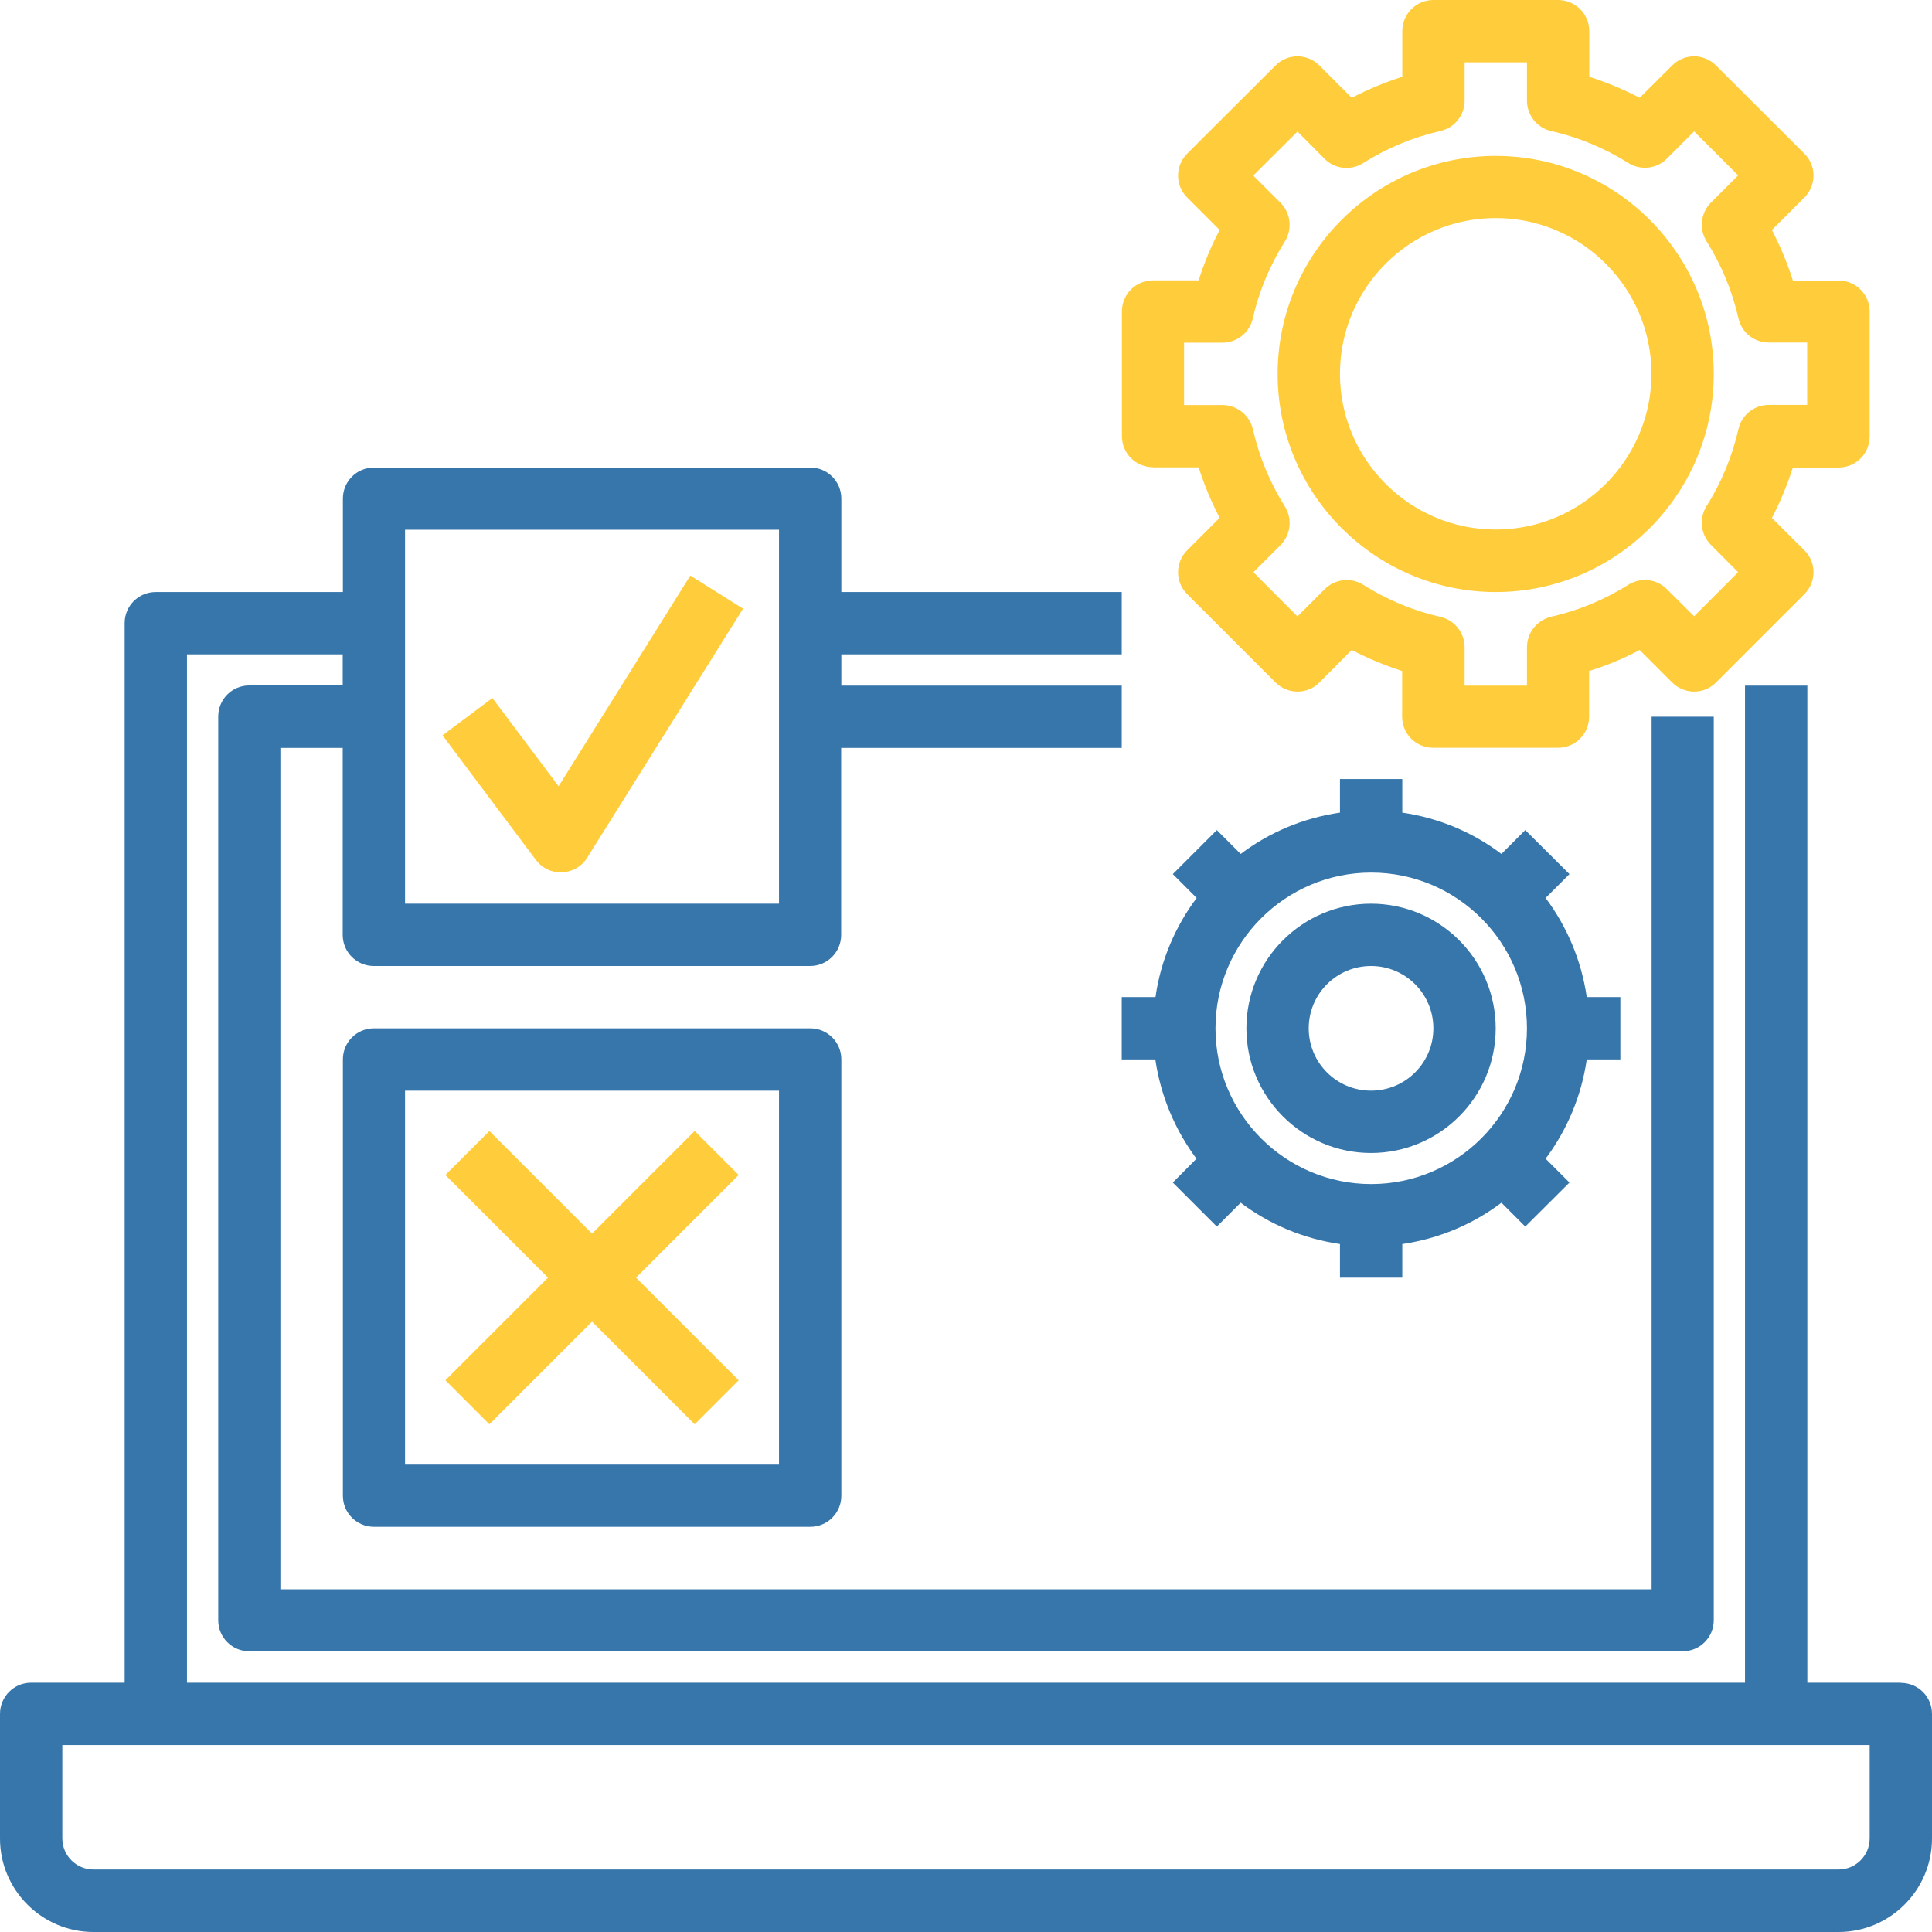
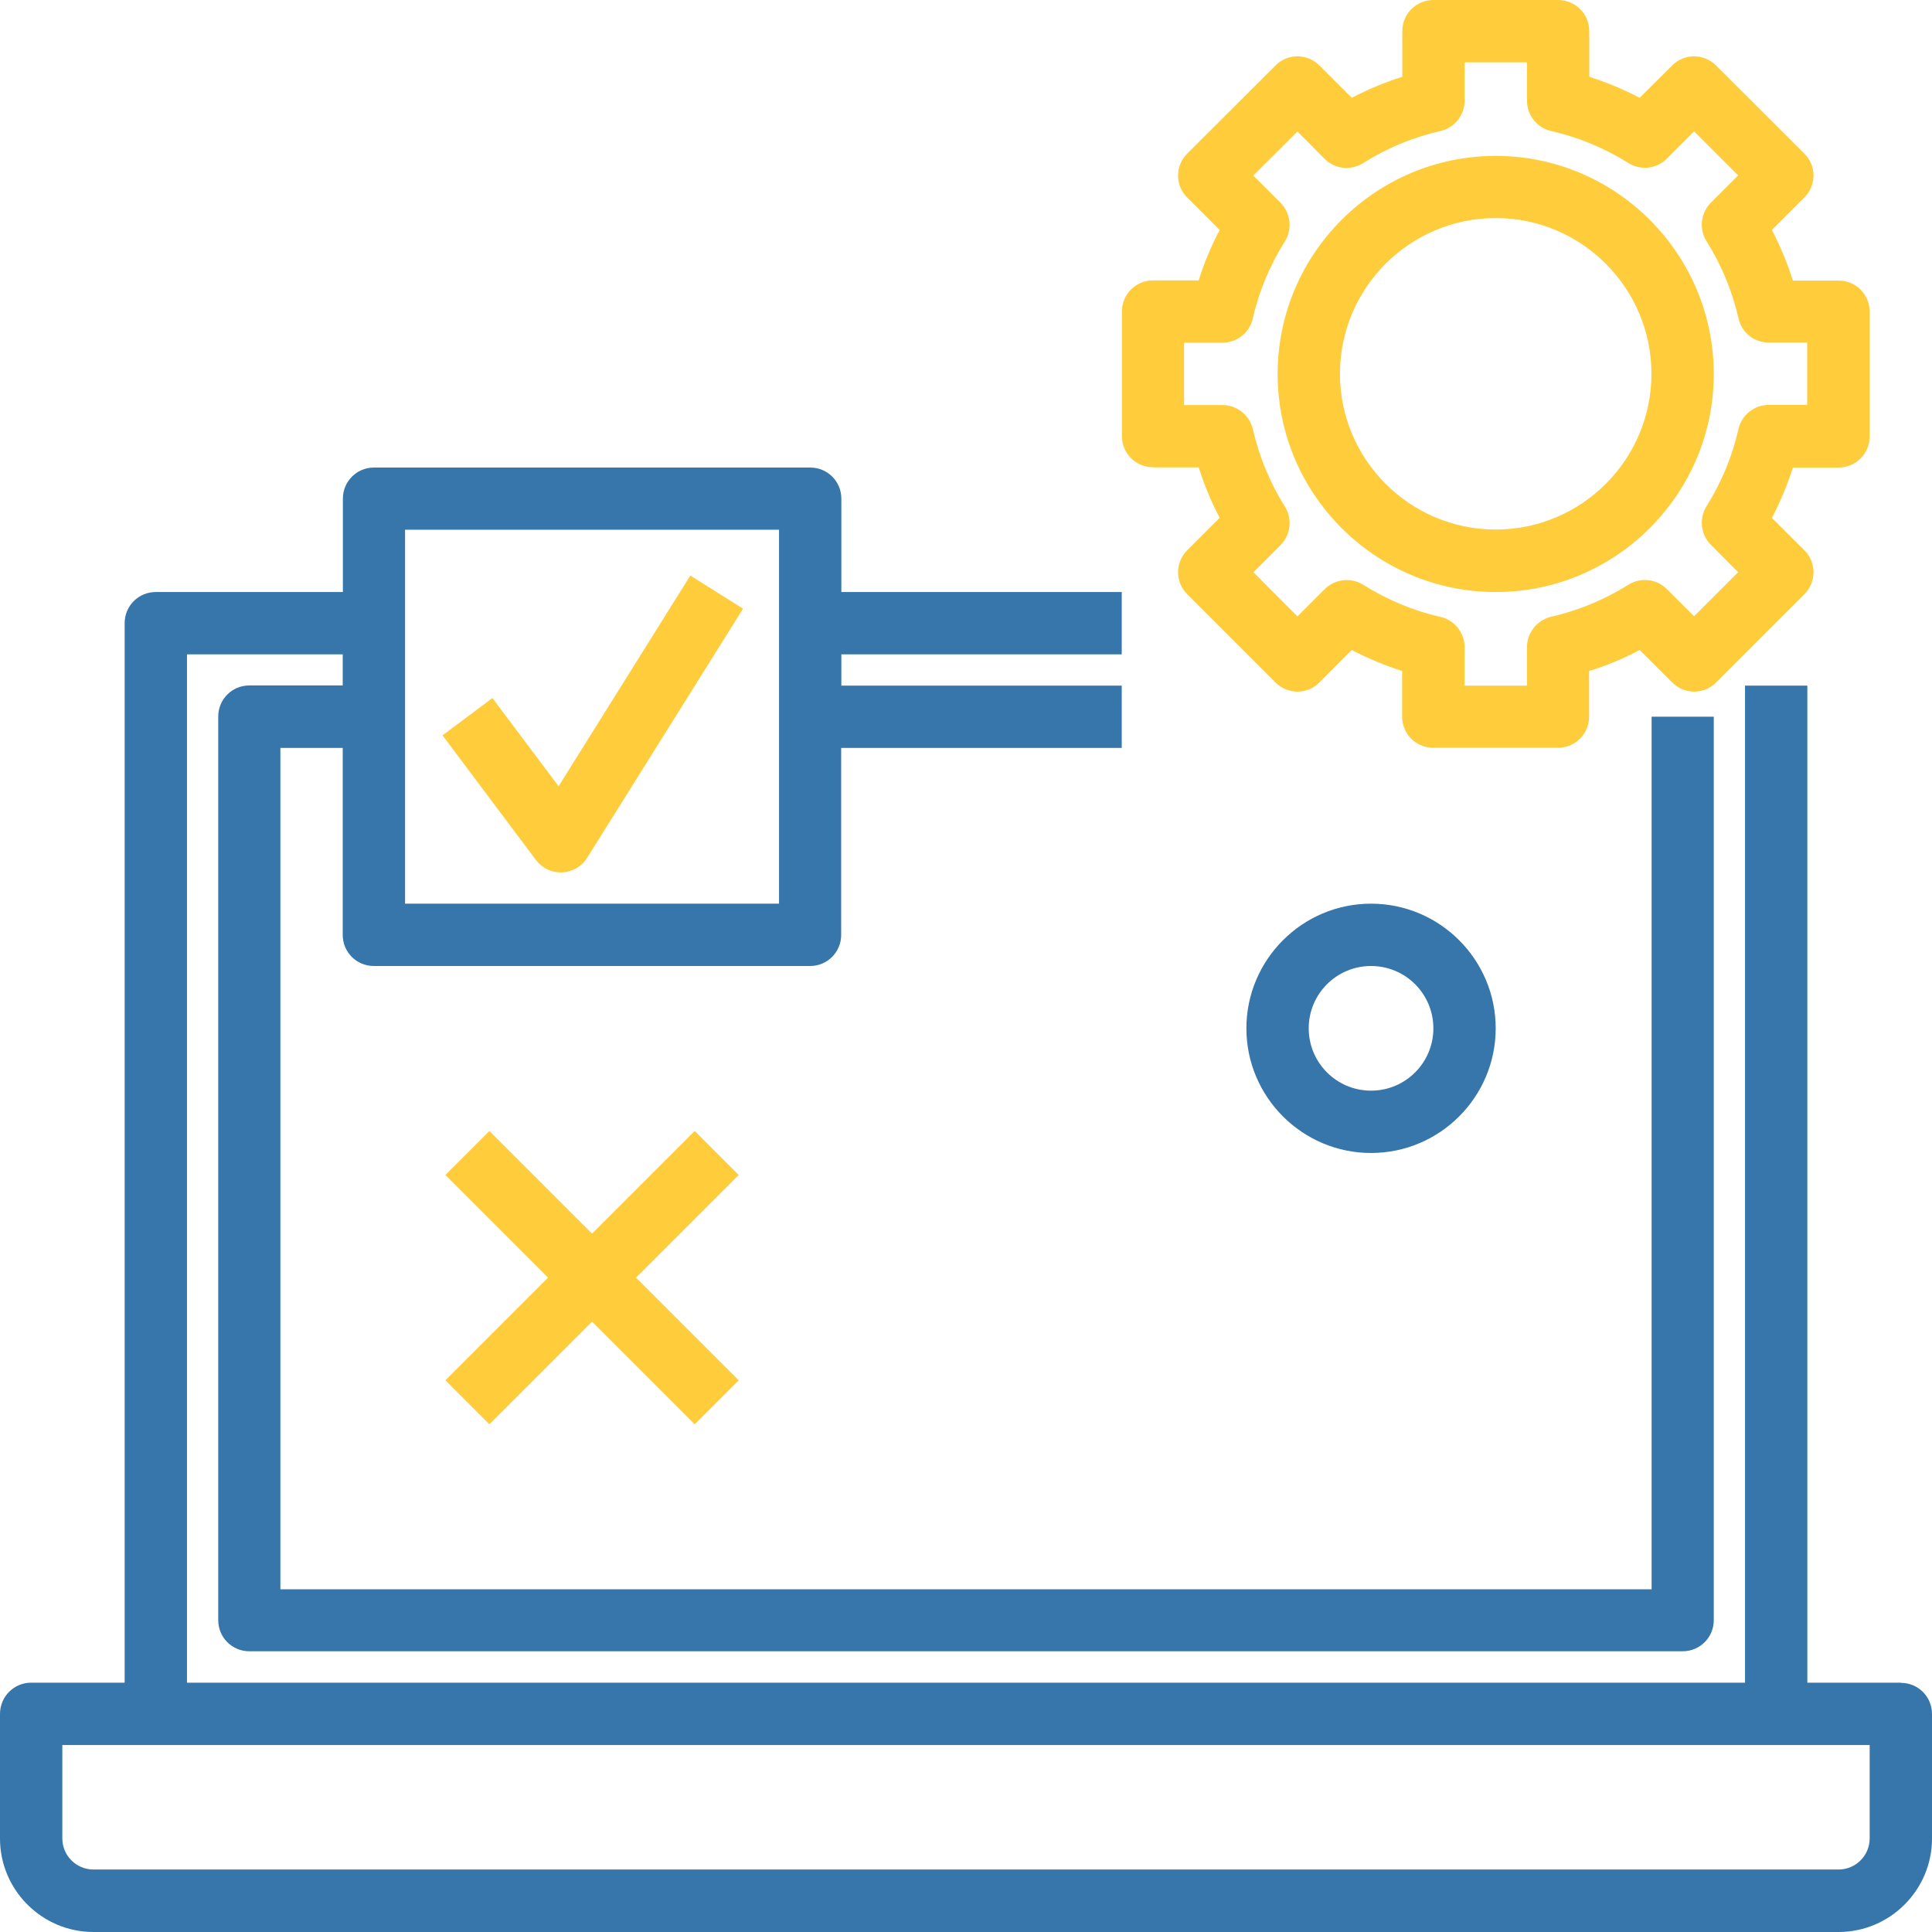
<svg xmlns="http://www.w3.org/2000/svg" xmlns:ns1="http://sodipodi.sourceforge.net/DTD/sodipodi-0.dtd" xmlns:ns2="http://www.inkscape.org/namespaces/inkscape" id="Layer_3" enable-background="new 0 0 64 64" height="92" viewBox="0 0 11.5 11.5" width="92" version="1.1" ns1:docname="benefits-1.svg" ns2:version="1.1.1 (3bf5ae0d25, 2021-09-20)">
  <defs id="defs23" />
  <ns1:namedview id="namedview21" pagecolor="#ffffff" bordercolor="#666666" borderopacity="1.0" ns2:pageshadow="2" ns2:pageopacity="0.0" ns2:pagecheckerboard="0" showgrid="false" fit-margin-top="0" fit-margin-left="0" fit-margin-right="0" fit-margin-bottom="0" ns2:zoom="1.7050781" ns2:cx="247.49599" ns2:cy="247.49599" ns2:window-width="3440" ns2:window-height="1381" ns2:window-x="0" ns2:window-y="0" ns2:window-maximized="1" ns2:current-layer="Layer_3" />
  <path d="M 11.315,10.016 H 10.758 V 4.081 H 10.387 V 10.016 H 1.113 V 3.895 h 0.927 v 0.185 H 1.484 c -0.103,0 -0.185,0.083 -0.185,0.185 v 5.379 c 0,0.103 0.083,0.185 0.185,0.185 h 8.532 c 0.103,0 0.185,-0.083 0.185,-0.185 V 4.266 H 9.831 V 9.46 H 1.669 V 4.452 h 0.371 v 1.113 c 0,0.103 0.083,0.185 0.185,0.185 h 2.597 c 0.103,0 0.185,-0.083 0.185,-0.185 V 4.452 H 6.677 V 4.081 H 5.008 V 3.895 H 6.677 V 3.524 H 5.008 V 2.968 c 0,-0.103 -0.083,-0.185 -0.185,-0.185 H 2.226 c -0.103,0 -0.185,0.083 -0.185,0.185 V 3.524 H 0.927 c -0.103,0 -0.185,0.083 -0.185,0.185 V 10.016 H 0.185 C 0.083,10.016 0,10.099 0,10.202 v 0.742 C 0,11.25 0.25,11.5 0.556,11.5 H 10.944 C 11.25,11.5 11.5,11.25 11.5,10.944 v -0.742 c 0,-0.103 -0.083,-0.185 -0.185,-0.185 z M 2.411,3.153 H 4.637 V 5.379 H 2.411 Z m 8.718,7.79 c 0,0.102 -0.083,0.185 -0.185,0.185 H 0.556 c -0.102,0 -0.185,-0.083 -0.185,-0.185 V 10.387 H 11.129 Z" id="path2" style="fill:#3776ab;fill-opacity:1;stroke-width:0.185" />
  <path d="m 6.863,2.782 h 0.272 c 0.033,0.104 0.074,0.204 0.125,0.3 L 7.067,3.275 c -0.073,0.073 -0.073,0.19 0,0.262 l 0.525,0.525 c 0.073,0.073 0.19,0.073 0.262,0 L 8.046,3.869 c 0.096,0.05 0.197,0.092 0.3,0.125 v 0.272 c 0,0.103 0.083,0.185 0.185,0.185 H 9.274 c 0.103,0 0.185,-0.083 0.185,-0.185 V 3.994 C 9.563,3.962 9.664,3.92 9.76,3.869 l 0.193,0.193 c 0.073,0.073 0.19,0.073 0.262,0 l 0.525,-0.525 c 0.073,-0.073 0.073,-0.19 0,-0.262 L 10.547,3.083 c 0.05,-0.096 0.092,-0.197 0.125,-0.3 h 0.272 c 0.103,0 0.185,-0.083 0.185,-0.185 V 1.855 c 0,-0.103 -0.083,-0.185 -0.185,-0.185 H 10.672 C 10.639,1.566 10.597,1.465 10.547,1.369 l 0.193,-0.193 c 0.073,-0.073 0.073,-0.19 0,-0.262 L 10.215,0.39 c -0.073,-0.073 -0.19,-0.073 -0.262,0 L 9.76,0.582 C 9.664,0.532 9.563,0.49 9.46,0.457 V 0.185 C 9.46,0.083 9.377,0 9.274,0 H 8.532 C 8.43,0 8.347,0.083 8.347,0.185 V 0.457 C 8.243,0.49 8.143,0.532 8.046,0.582 L 7.854,0.39 c -0.073,-0.073 -0.19,-0.073 -0.262,0 L 7.067,0.914 c -0.073,0.073 -0.073,0.19 0,0.262 L 7.26,1.369 C 7.209,1.465 7.167,1.566 7.135,1.669 H 6.863 c -0.103,0 -0.185,0.083 -0.185,0.185 v 0.742 c 0,0.103 0.083,0.185 0.185,0.185 z M 7.048,2.04 h 0.228 c 0.087,0 0.162,-0.06 0.181,-0.144 C 7.494,1.733 7.559,1.579 7.648,1.437 7.694,1.364 7.683,1.268 7.622,1.207 L 7.46,1.045 7.723,0.783 7.884,0.945 c 0.061,0.062 0.157,0.072 0.23,0.026 C 8.256,0.881 8.411,0.817 8.573,0.78 8.658,0.761 8.718,0.686 8.718,0.599 V 0.371 H 9.089 v 0.228 c 0,0.087 0.06,0.162 0.144,0.181 0.163,0.037 0.317,0.101 0.459,0.19 0.073,0.046 0.169,0.036 0.23,-0.026 l 0.162,-0.162 0.262,0.262 -0.162,0.162 c -0.061,0.061 -0.072,0.157 -0.026,0.23 0.089,0.142 0.153,0.296 0.19,0.459 0.019,0.085 0.094,0.144 0.181,0.144 h 0.228 v 0.371 h -0.228 c -0.087,0 -0.162,0.06 -0.181,0.144 -0.037,0.163 -0.101,0.317 -0.19,0.459 -0.046,0.073 -0.035,0.169 0.026,0.23 L 10.346,3.406 10.084,3.668 9.922,3.507 C 9.861,3.445 9.765,3.435 9.692,3.481 9.55,3.57 9.396,3.634 9.233,3.671 9.149,3.691 9.089,3.766 9.089,3.853 V 4.081 H 8.718 V 3.853 c 0,-0.087 -0.06,-0.162 -0.144,-0.181 C 8.411,3.635 8.256,3.57 8.115,3.481 8.041,3.435 7.946,3.446 7.885,3.507 L 7.723,3.669 7.461,3.406 7.622,3.245 c 0.061,-0.061 0.072,-0.157 0.026,-0.23 C 7.559,2.873 7.495,2.718 7.458,2.556 7.438,2.471 7.363,2.411 7.277,2.411 H 7.048 Z" id="path4" style="fill:#ffcd3c;fill-opacity:1;stroke-width:0.185" />
  <path d="m 8.903,3.524 c 0.716,0 1.298,-0.583 1.298,-1.298 0,-0.716 -0.583,-1.298 -1.298,-1.298 -0.716,0 -1.298,0.583 -1.298,1.298 0,0.716 0.583,1.298 1.298,1.298 z m 0,-2.226 c 0.511,0 0.927,0.416 0.927,0.927 0,0.511 -0.416,0.927 -0.927,0.927 -0.511,0 -0.927,-0.416 -0.927,-0.927 0,-0.511 0.416,-0.927 0.927,-0.927 z" id="path6" style="fill:#ffcd3c;fill-opacity:1;stroke-width:0.185" />
-   <path d="M 9.645,6.306 V 5.935 H 9.445 C 9.413,5.716 9.327,5.515 9.2,5.345 L 9.342,5.203 9.079,4.941 8.937,5.083 C 8.768,4.955 8.566,4.869 8.347,4.837 V 4.637 H 7.976 V 4.837 C 7.756,4.869 7.555,4.955 7.385,5.083 L 7.243,4.941 6.981,5.203 7.123,5.345 C 6.996,5.515 6.909,5.716 6.878,5.935 H 6.677 v 0.371 h 0.2 c 0.032,0.219 0.118,0.421 0.245,0.591 L 6.981,7.039 7.243,7.301 7.385,7.159 C 7.555,7.287 7.756,7.373 7.976,7.405 V 7.605 H 8.347 V 7.405 C 8.566,7.373 8.768,7.287 8.937,7.159 L 9.079,7.301 9.342,7.039 9.2,6.897 C 9.327,6.727 9.413,6.526 9.445,6.306 Z M 9.089,6.121 c 0,0.511 -0.416,0.927 -0.927,0.927 -0.511,0 -0.927,-0.416 -0.927,-0.927 0,-0.511 0.416,-0.927 0.927,-0.927 0.511,0 0.927,0.416 0.927,0.927 z" id="path8" style="fill:#3776ab;fill-opacity:1;stroke-width:0.185" />
  <path d="m 8.161,5.379 c -0.409,0 -0.742,0.333 -0.742,0.742 0,0.409 0.333,0.742 0.742,0.742 0.409,0 0.742,-0.333 0.742,-0.742 0,-0.409 -0.333,-0.742 -0.742,-0.742 z m 0,1.113 c -0.205,0 -0.371,-0.166 -0.371,-0.371 0,-0.205 0.166,-0.371 0.371,-0.371 0.205,0 0.371,0.166 0.371,0.371 0,0.205 -0.166,0.371 -0.371,0.371 z" id="path10" style="fill:#3776ab;fill-opacity:1;stroke-width:0.185" />
-   <path d="M 4.823,6.121 H 2.226 c -0.103,0 -0.185,0.083 -0.185,0.185 v 2.597 c 0,0.103 0.083,0.185 0.185,0.185 h 2.597 c 0.103,0 0.185,-0.083 0.185,-0.185 V 6.306 c 0,-0.103 -0.083,-0.185 -0.185,-0.185 z M 4.637,8.718 H 2.411 V 6.492 h 2.226 z" id="path12" style="fill:#3776ab;fill-opacity:1;stroke-width:0.185" />
  <path d="M 3.325,4.68 2.931,4.155 2.634,4.377 3.19,5.119 c 0.035,0.047 0.09,0.074 0.148,0.074 0.003,0 0.005,0 0.008,-1.854e-4 0.061,-0.003 0.117,-0.035 0.149,-0.087 L 4.423,3.623 4.109,3.426 Z" id="path14" style="fill:#ffcd3c;fill-opacity:1;stroke-width:0.185" />
  <path d="M 2.913,8.478 3.524,7.867 4.135,8.478 4.397,8.216 3.786,7.605 4.397,6.994 4.135,6.732 3.524,7.343 2.913,6.732 2.651,6.994 3.262,7.605 2.651,8.216 Z" id="path16" style="fill:#ffcd3c;fill-opacity:1;stroke-width:0.185" />
</svg>